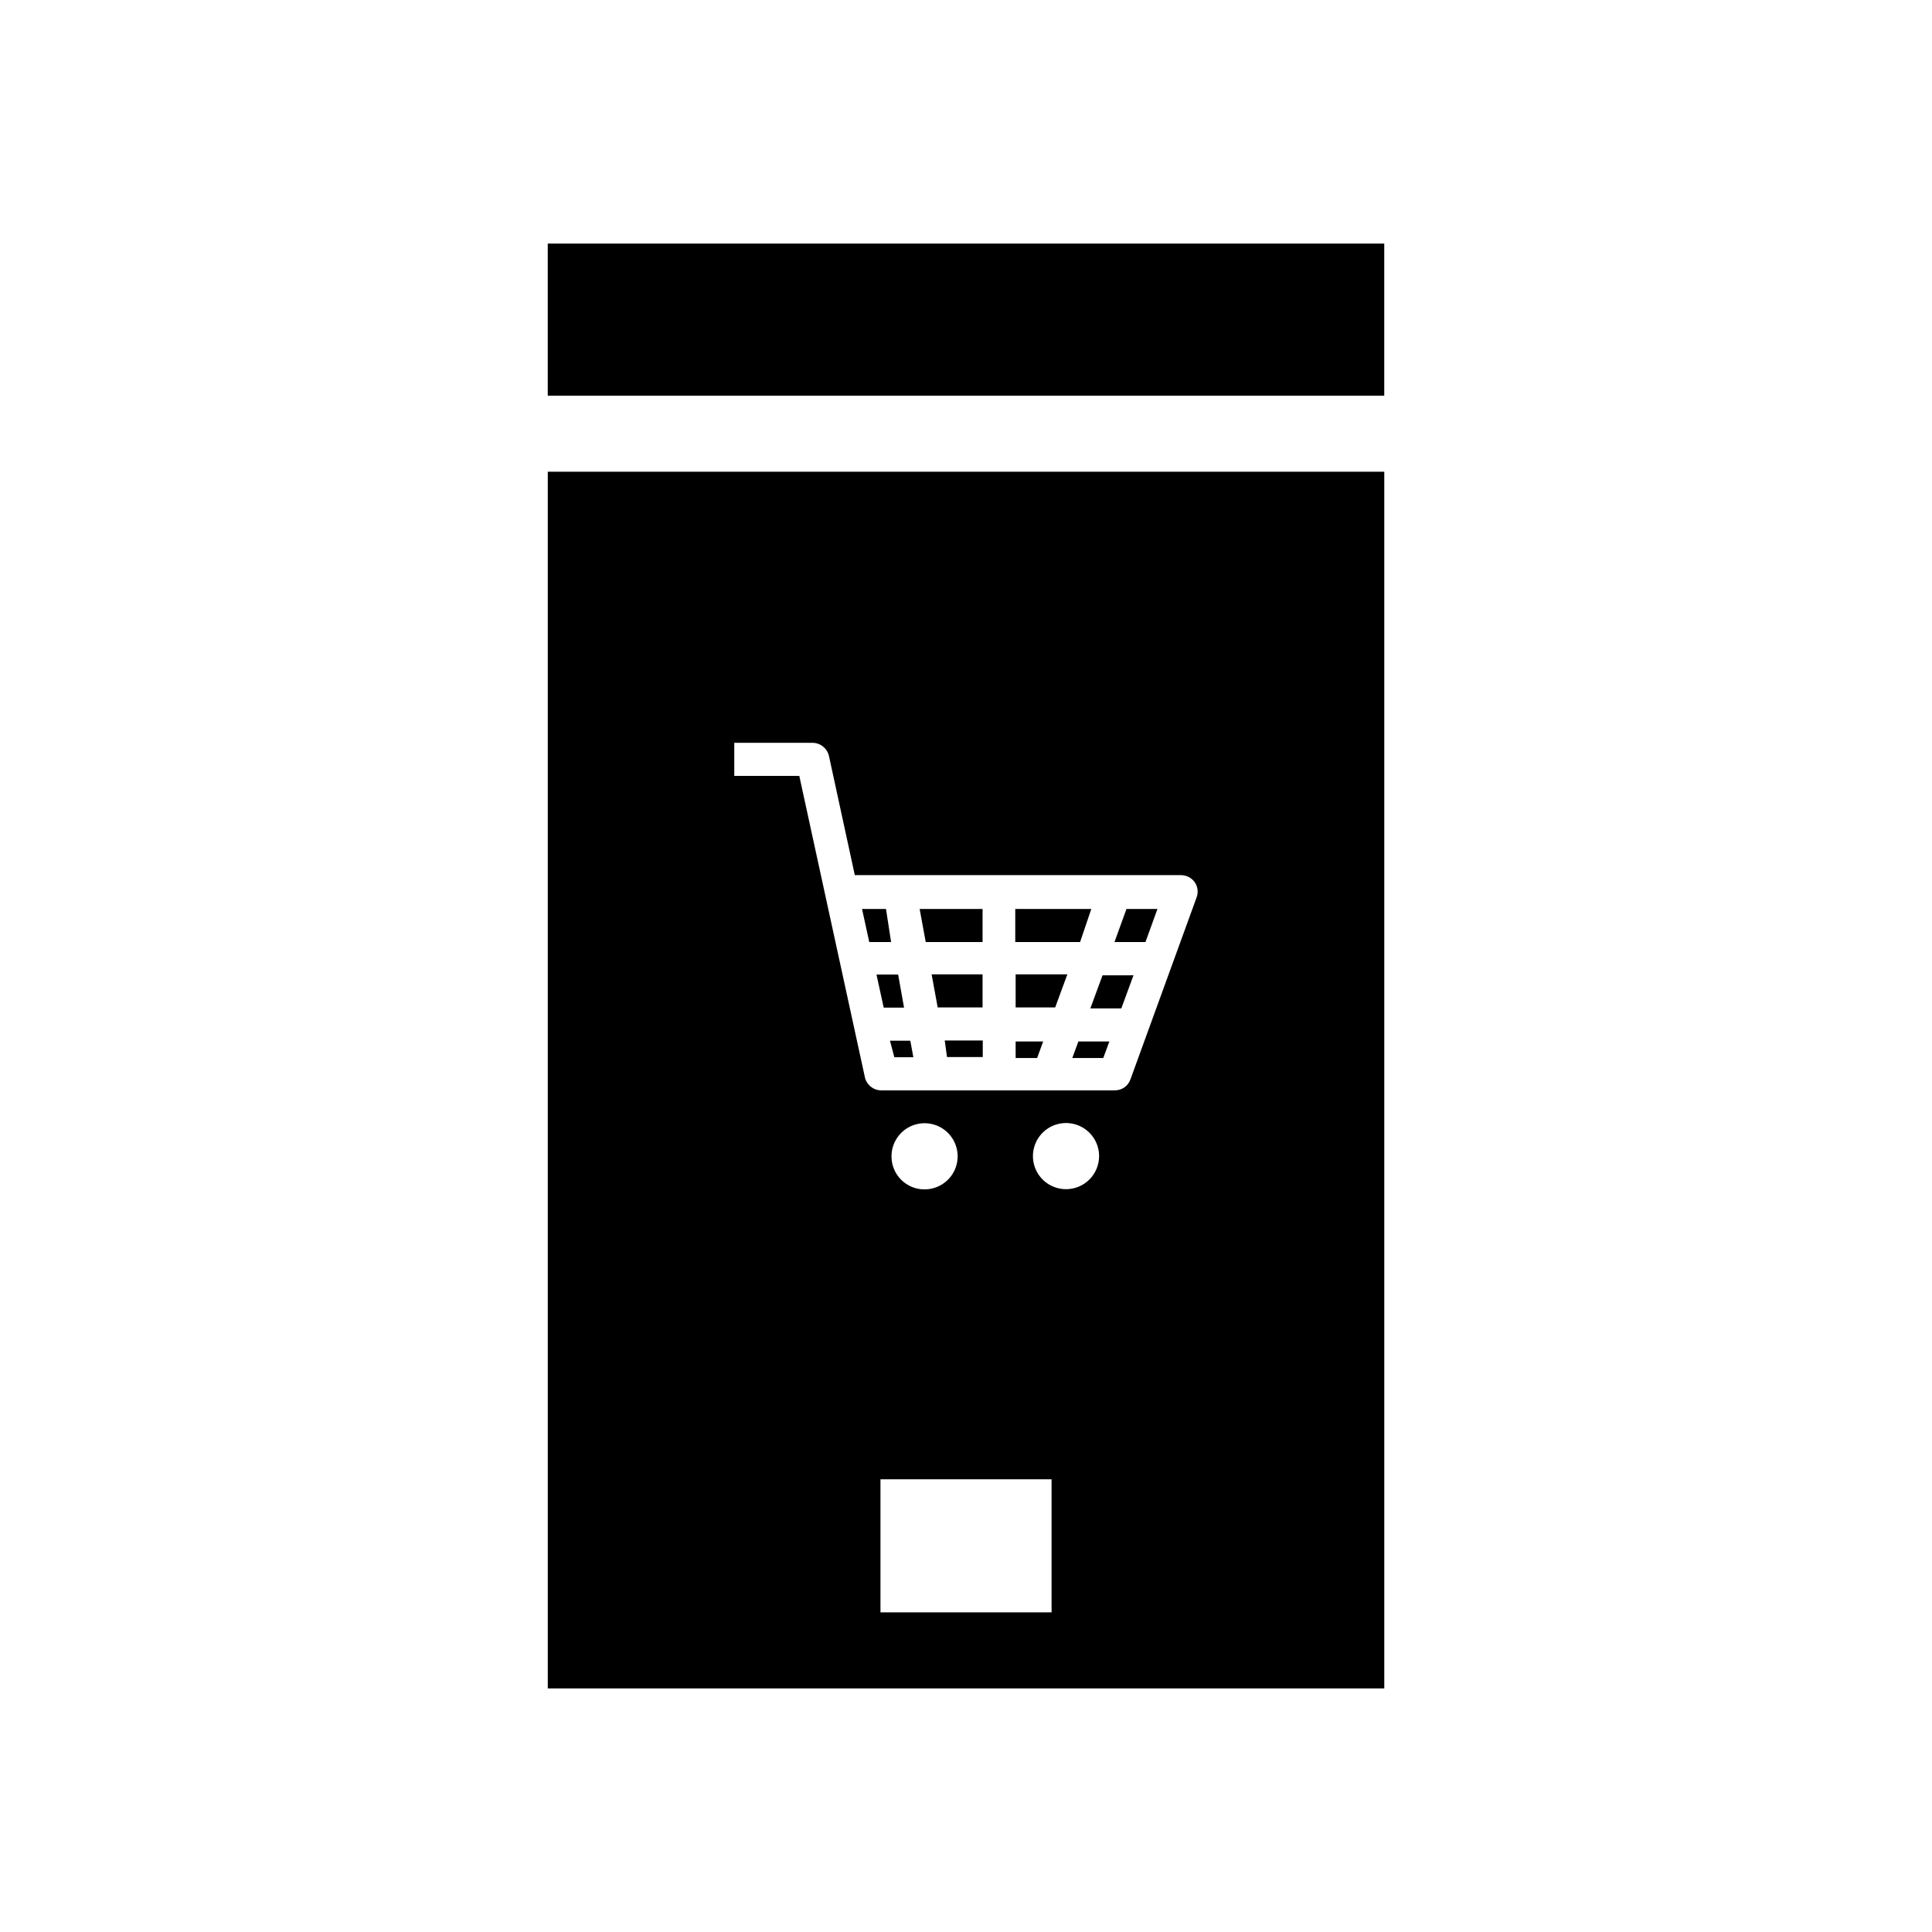
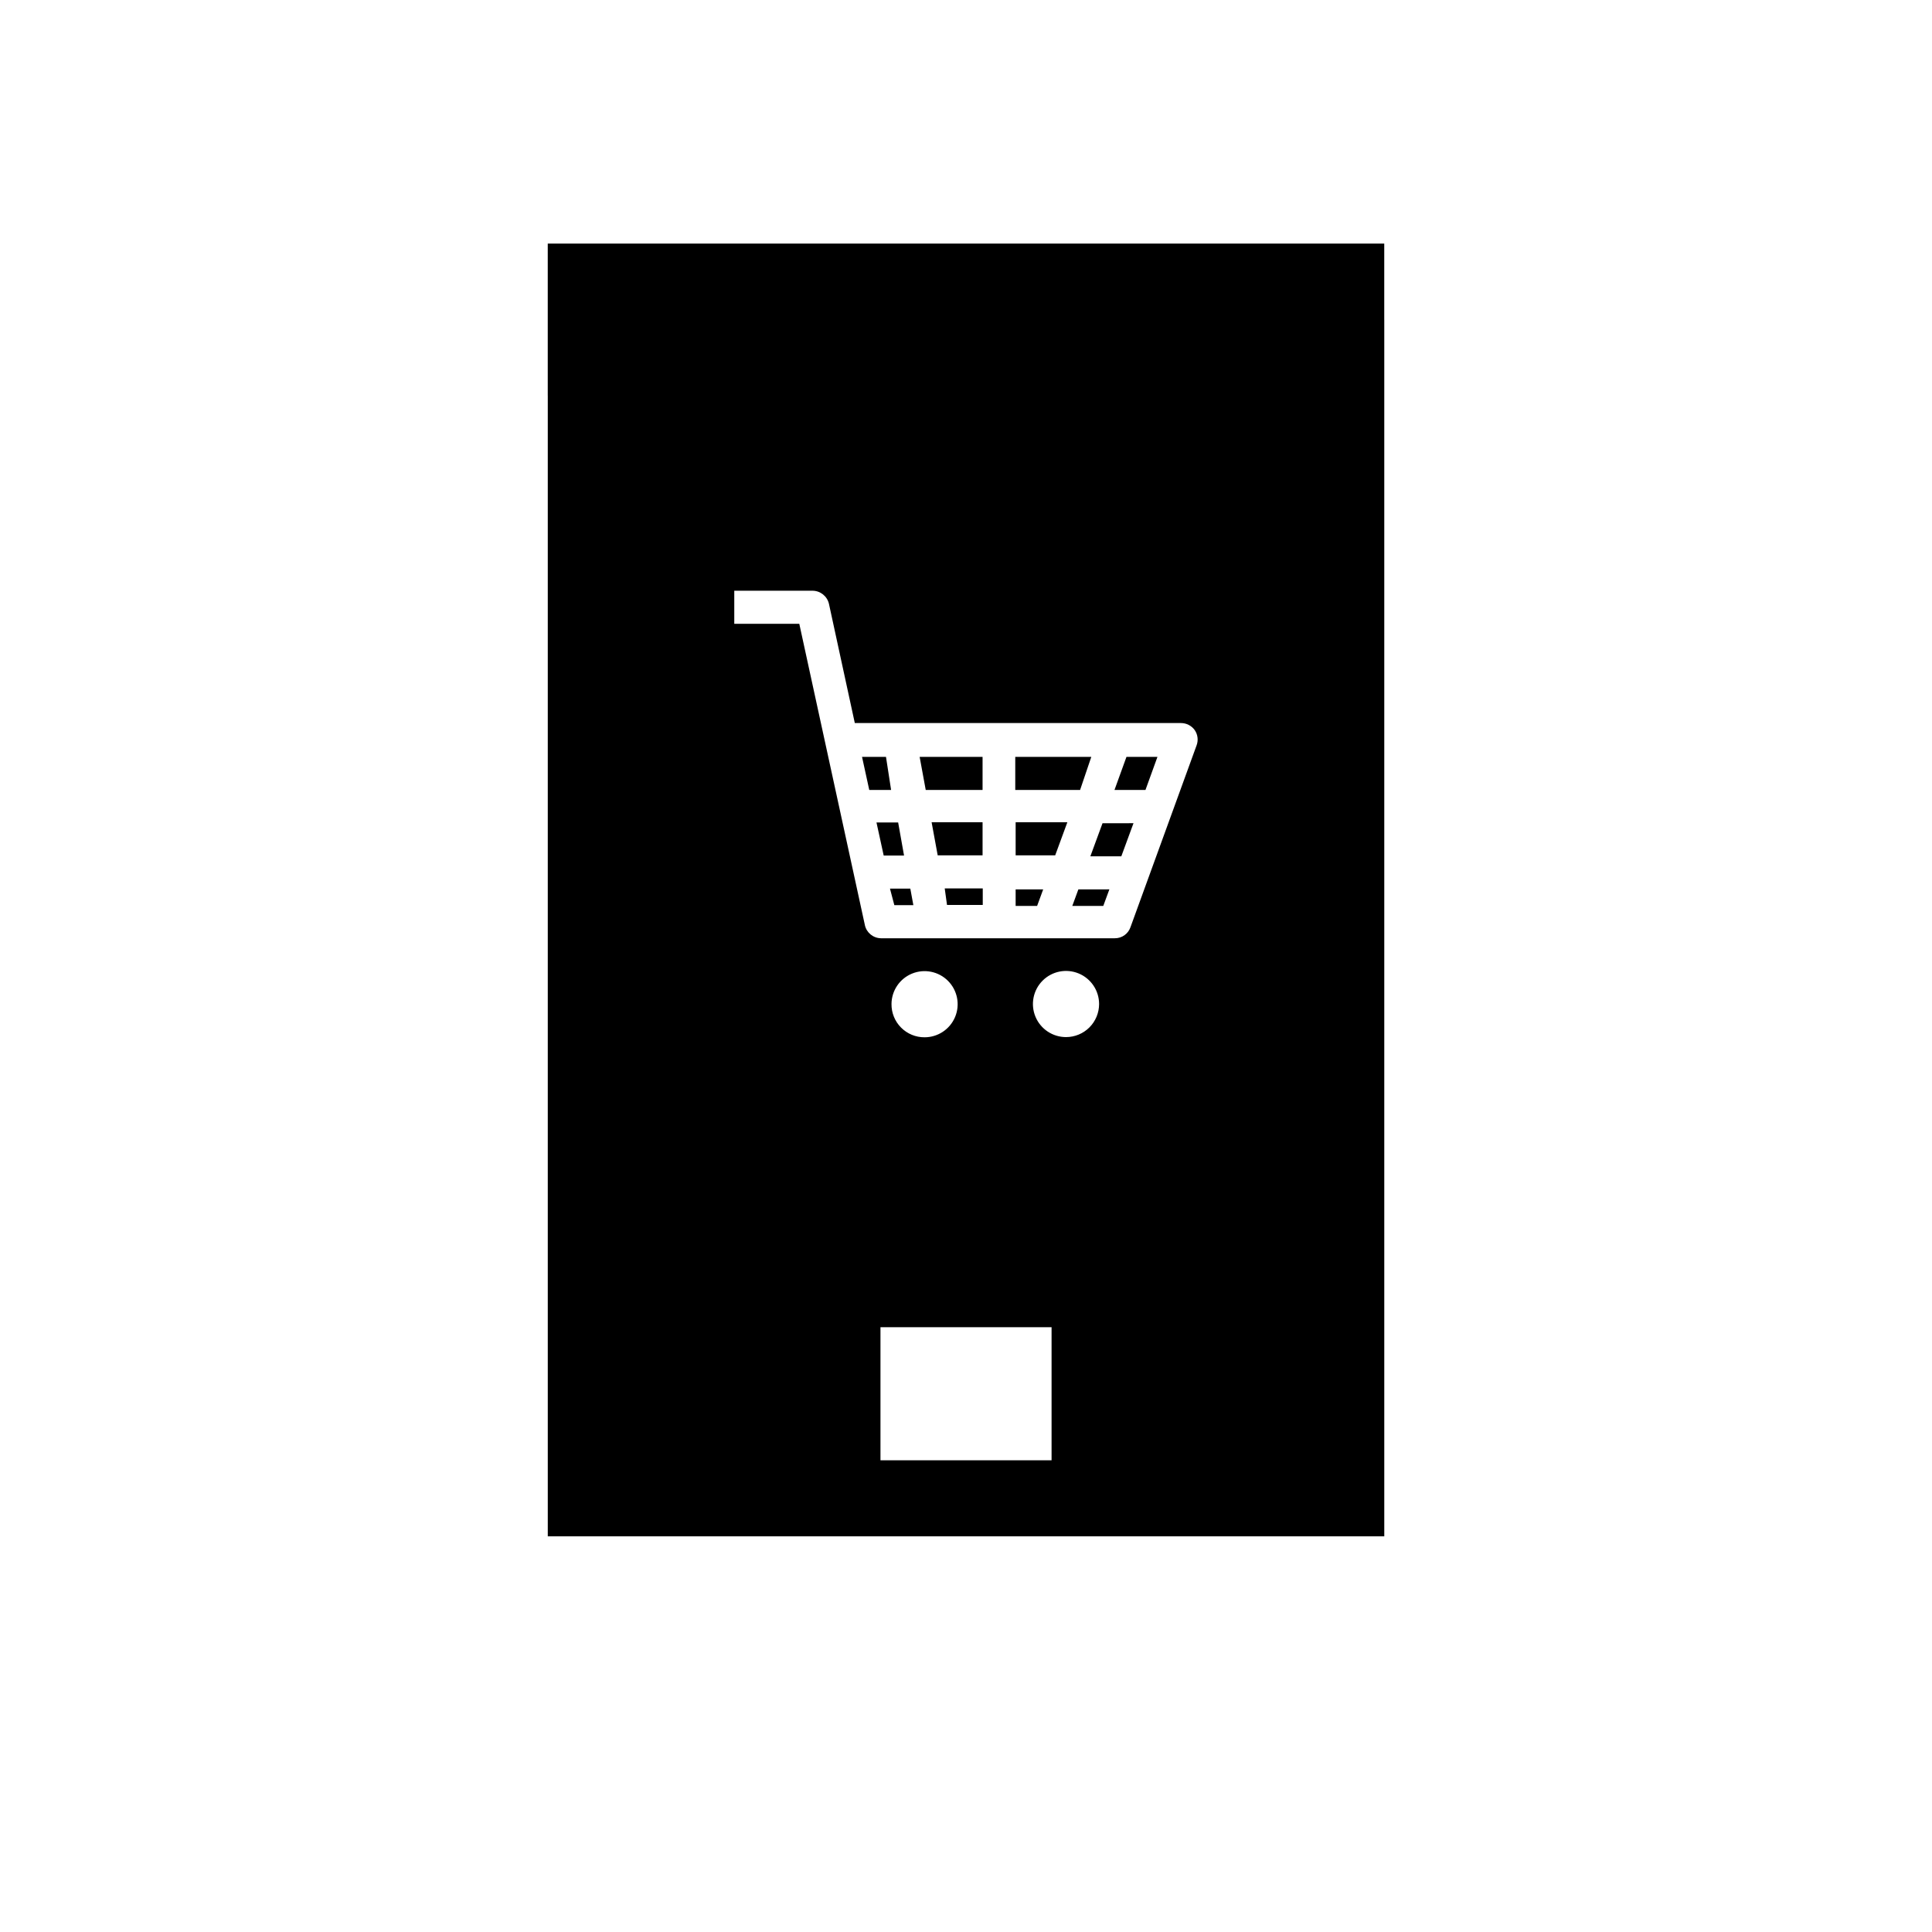
<svg xmlns="http://www.w3.org/2000/svg" fill="#000000" width="800px" height="800px" version="1.1" viewBox="144 144 512 512">
-   <path d="m510.84 248.86h-221.68v-40.305h221.68zm-118.34 162.12h11.891v-8.766h-13.504zm34.359-8.766h-13.703v8.766h10.48zm-31.891 21.918h9.473v-4.383h-10.078zm38.238-39.25h-20.152v8.766l17.18 0.004zm-28.816 8.766v-8.766h-16.676l1.613 8.766zm23.781 30.73h8.211l1.613-4.383-8.215 0.004zm22.566-39.496h-8.211l-3.176 8.766h8.211zm-9.574 26.348 3.223-8.766-8.207 0.004-3.223 8.766zm-20.707 8.766-7.301 0.004v4.383h5.691zm-40.305-26.348-1.355-8.766h-6.348l1.914 8.766zm-90.984-124.64h221.68v322.44h-221.68zm133.51 267.02h-45.344v35.266h45.344zm-33.656-76.832c3.539 0 6.734-2.129 8.094-5.398s0.617-7.035-1.879-9.547c-2.496-2.512-6.258-3.273-9.535-1.934-3.277 1.34-5.426 4.523-5.445 8.062-0.027 2.34 0.887 4.59 2.535 6.246 1.648 1.66 3.891 2.586 6.231 2.57zm46.25-8.816c0-3.547-2.137-6.742-5.41-8.098-3.277-1.359-7.047-0.609-9.555 1.898-2.508 2.508-3.258 6.277-1.902 9.555 1.359 3.277 4.555 5.41 8.102 5.41 2.324 0 4.555-0.922 6.199-2.566 1.641-1.645 2.566-3.875 2.566-6.199zm-96.68-100.76h17.23l17.383 79.855h-0.004c0.445 2.012 2.219 3.453 4.281 3.477h61.969c1.863 0.012 3.527-1.164 4.133-2.922l17.531-48.215c0.496-1.348 0.309-2.848-0.504-4.031-0.84-1.168-2.188-1.859-3.625-1.863h-86.453l-6.852-31.59c-0.469-2.023-2.262-3.461-4.336-3.477h-20.754zm39.598 61.414h5.391l-1.562-8.766h-5.742zm2.82 13.148h5.039l-0.805-4.383h-5.391z" />
+   <path d="m510.84 248.86h-221.68v-40.305h221.68m-118.34 162.12h11.891v-8.766h-13.504zm34.359-8.766h-13.703v8.766h10.48zm-31.891 21.918h9.473v-4.383h-10.078zm38.238-39.25h-20.152v8.766l17.18 0.004zm-28.816 8.766v-8.766h-16.676l1.613 8.766zm23.781 30.73h8.211l1.613-4.383-8.215 0.004zm22.566-39.496h-8.211l-3.176 8.766h8.211zm-9.574 26.348 3.223-8.766-8.207 0.004-3.223 8.766zm-20.707 8.766-7.301 0.004v4.383h5.691zm-40.305-26.348-1.355-8.766h-6.348l1.914 8.766zm-90.984-124.64h221.68v322.44h-221.68zm133.51 267.02h-45.344v35.266h45.344zm-33.656-76.832c3.539 0 6.734-2.129 8.094-5.398s0.617-7.035-1.879-9.547c-2.496-2.512-6.258-3.273-9.535-1.934-3.277 1.34-5.426 4.523-5.445 8.062-0.027 2.34 0.887 4.59 2.535 6.246 1.648 1.66 3.891 2.586 6.231 2.57zm46.25-8.816c0-3.547-2.137-6.742-5.41-8.098-3.277-1.359-7.047-0.609-9.555 1.898-2.508 2.508-3.258 6.277-1.902 9.555 1.359 3.277 4.555 5.41 8.102 5.41 2.324 0 4.555-0.922 6.199-2.566 1.641-1.645 2.566-3.875 2.566-6.199zm-96.68-100.76h17.23l17.383 79.855h-0.004c0.445 2.012 2.219 3.453 4.281 3.477h61.969c1.863 0.012 3.527-1.164 4.133-2.922l17.531-48.215c0.496-1.348 0.309-2.848-0.504-4.031-0.84-1.168-2.188-1.859-3.625-1.863h-86.453l-6.852-31.59c-0.469-2.023-2.262-3.461-4.336-3.477h-20.754zm39.598 61.414h5.391l-1.562-8.766h-5.742zm2.82 13.148h5.039l-0.805-4.383h-5.391z" />
</svg>